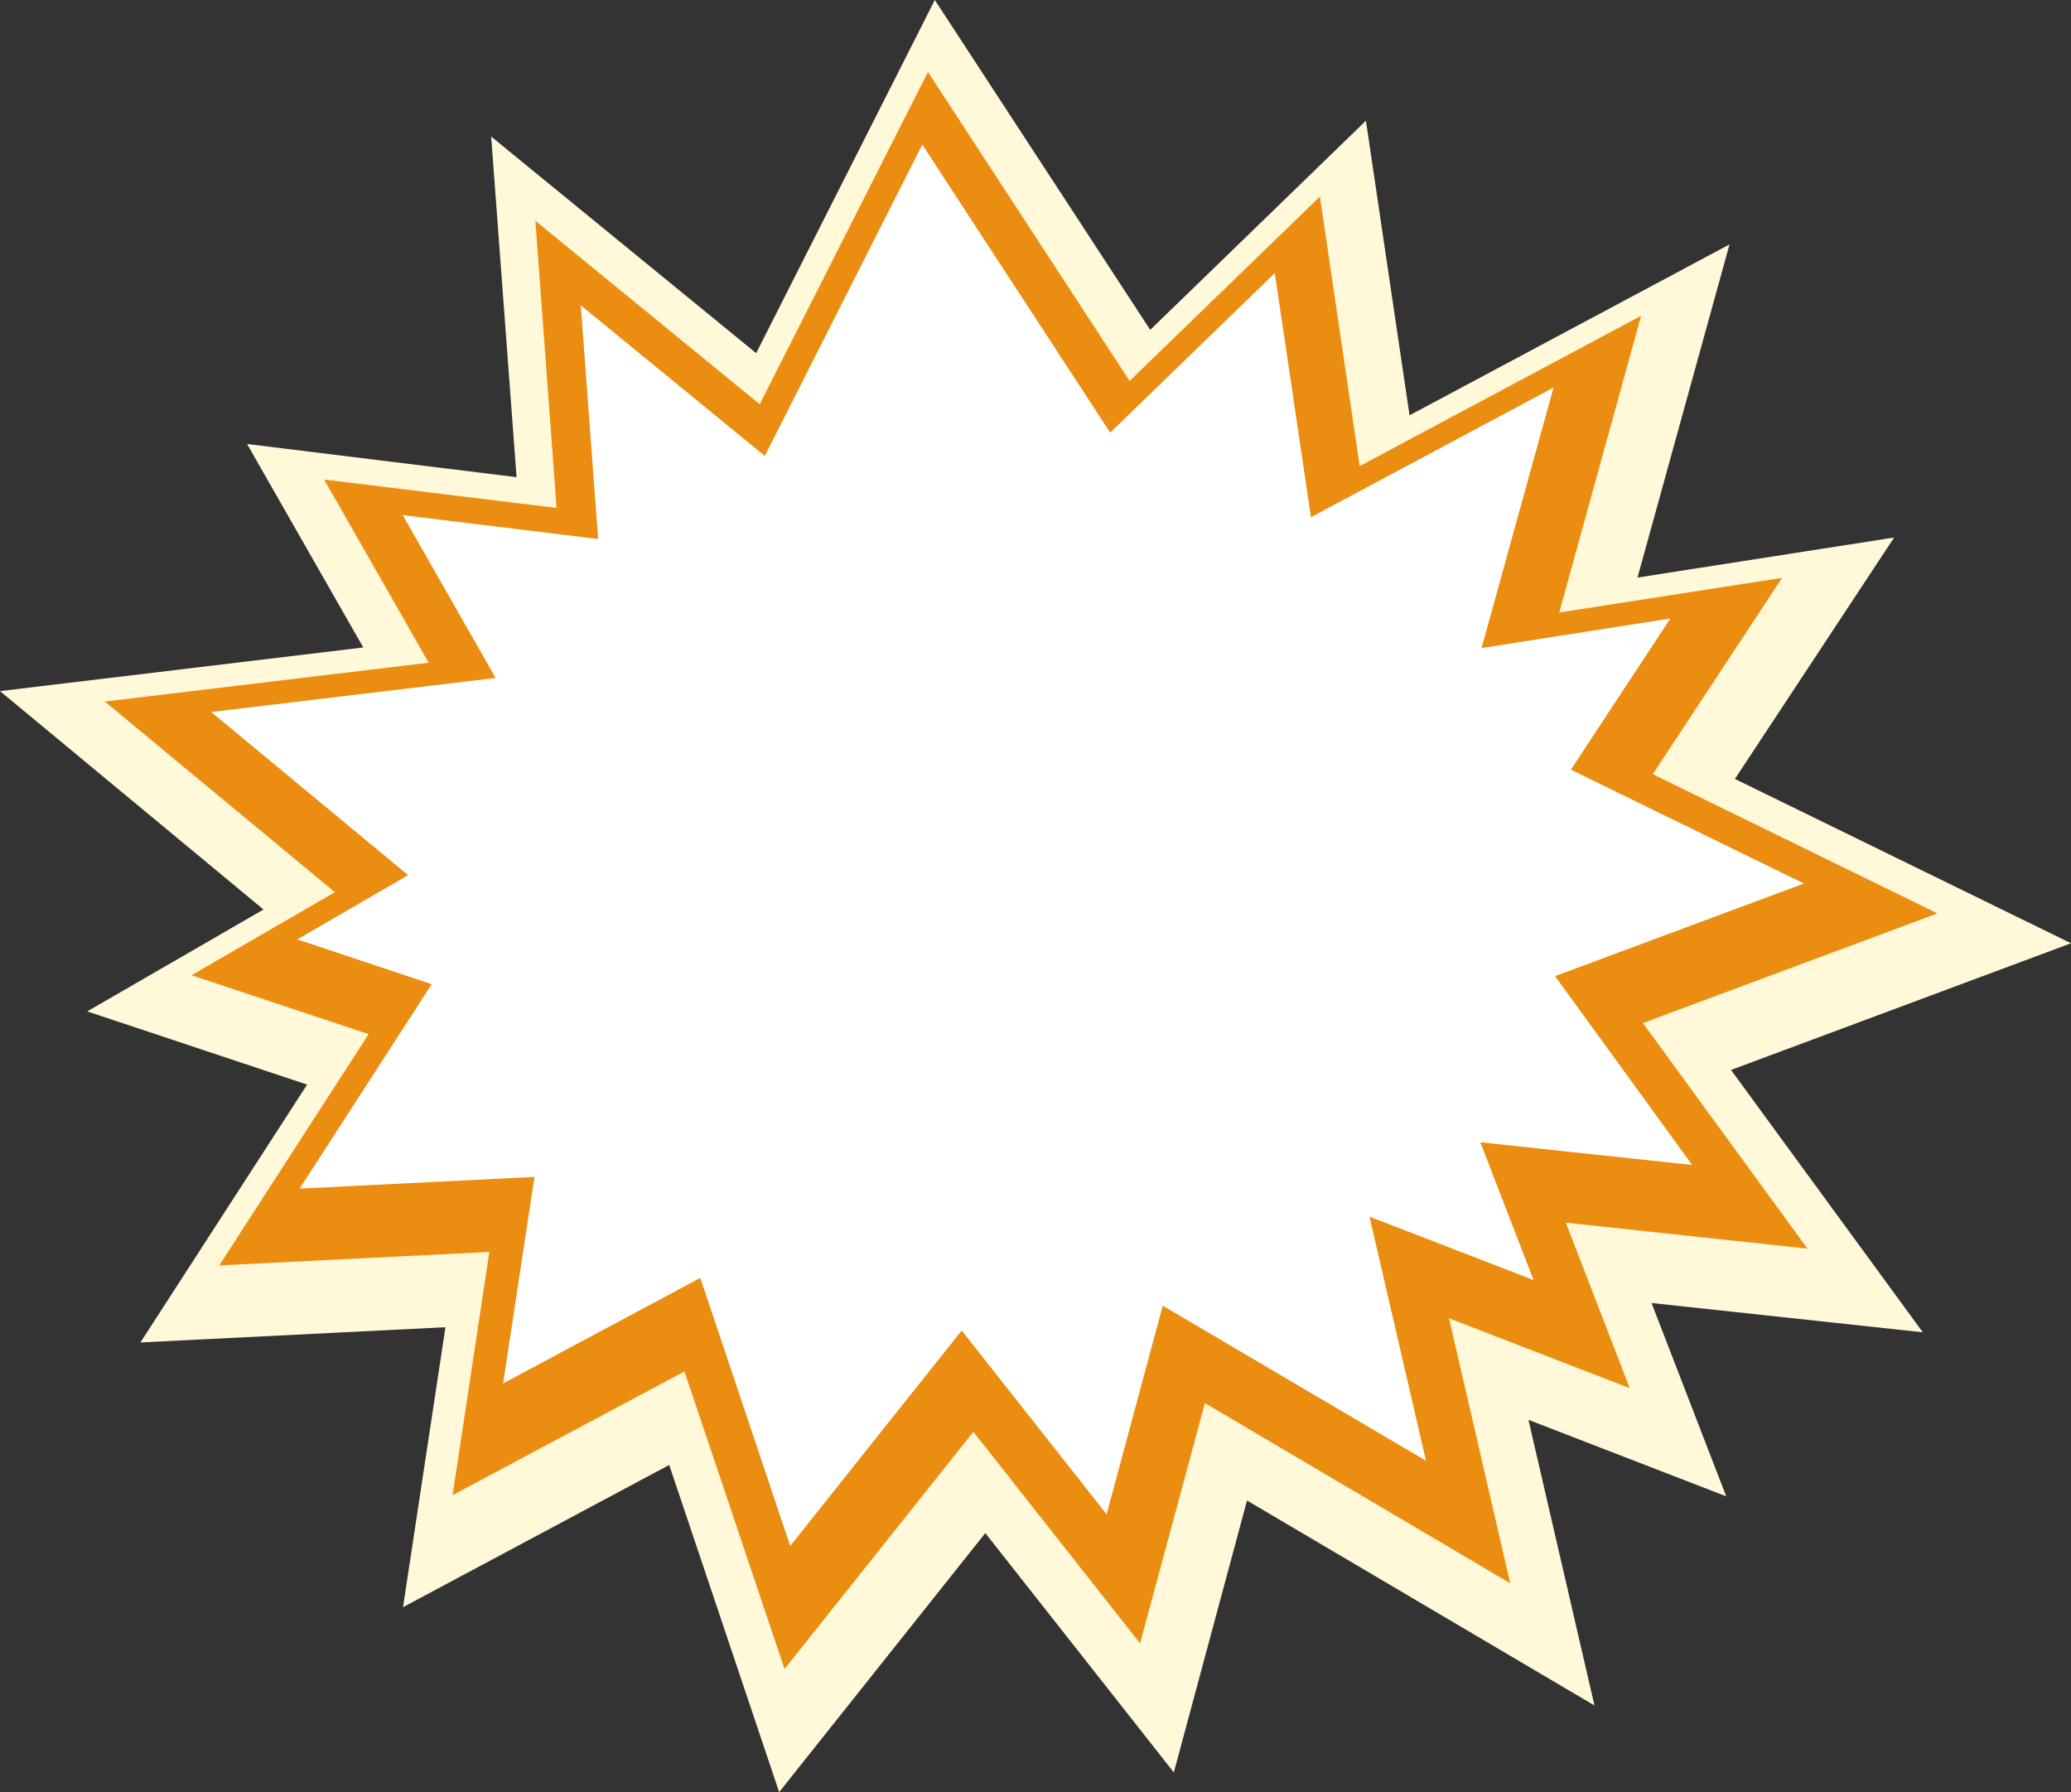
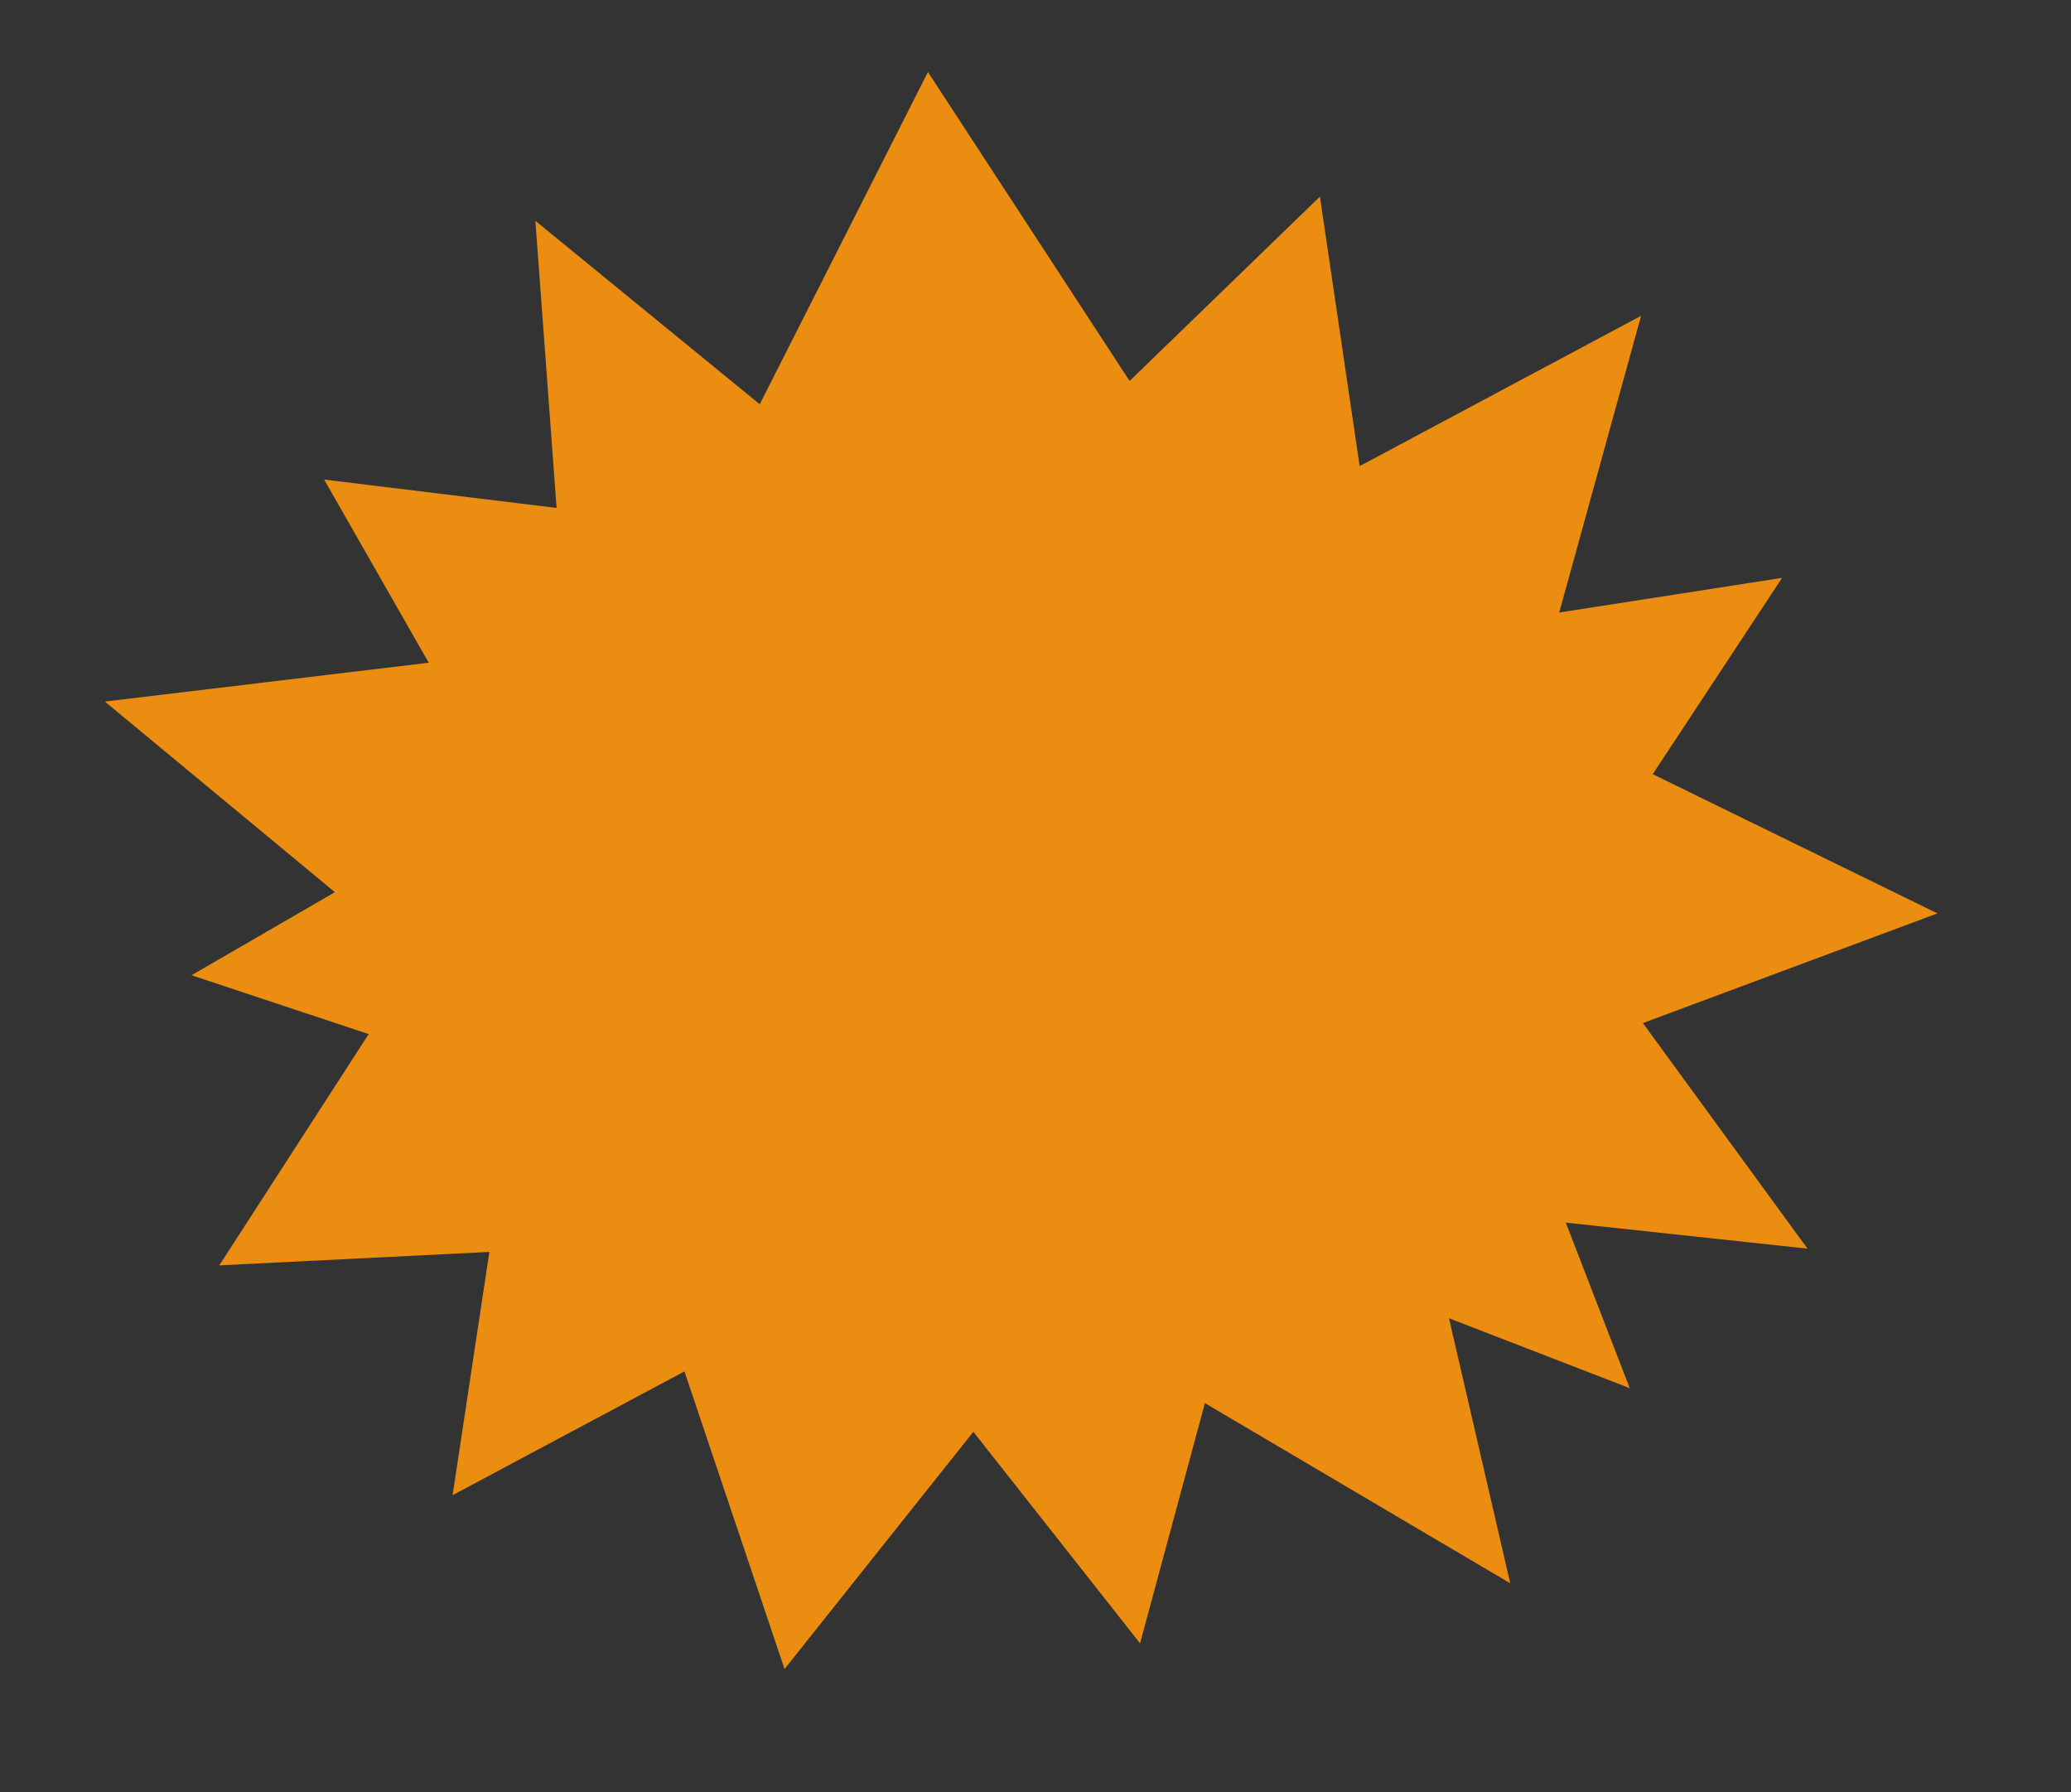
<svg xmlns="http://www.w3.org/2000/svg" fill="#fff8d9" height="599.8" preserveAspectRatio="xMidYMid meet" version="1" viewBox="0.0 0.0 693.2 599.8" width="693.2" zoomAndPan="magnify">
  <rect x="0.0" y="0.0" width="693.2" height="599.8" fill="#333333" stroke="none" />
  <g id="change1_1">
-     <path d="M643.6,445.9l-90.8-9.8l25,64.7l-66.2-25.6l22.1,95.6l-116.3-68.6l-24.5,91l-63.1-80.1l-69,86.7L224,490.3l-89.1,47.6 l14.2-93.7l-102.1,5.1l55.8-86.3l-73.6-24.5l59-34.1L0,231.3l121.6-14.6l-38.9-68.1l90.2,11.1l-8.5-114l88.7,72.5L312.9,0 l72.1,110.4l72.2-70l14.6,98.6l107.1-57.2l-30.8,111.5l85.9-13.4l-53.3,80.8l112.5,55l-113.8,42.4L643.6,445.9z" fill="inherit" />
-   </g>
+     </g>
  <g id="change2_1">
    <path d="M605,417.9l-80.9-8.7l21.4,55.4L485,441.2l20.5,88.7l-102.2-60.3L381.6,550l-55.8-70.8l-63.2,79.4L229.1,459 l-77.6,41.4l12.3-81.4l-90.4,4.5l50-77.4l-59.3-19.7l48-27.8l-77-63.8l108.4-13l-35-61.3l77.8,9.5l-7.1-96.1l75.1,61.4l56.3-111.2 l67.5,103.4l63.7-61.7l13.3,90.2l94.2-50.3l-27.4,99.3l74.6-11.6l-43.3,65.7l95.3,46.6l-98.6,36.7L605,417.9z" fill="#eb8d11" />
  </g>
  <g id="change3_1">
-     <path d="M566.4,389.9l-70.9-7.6l17.8,46.1l-54.9-21.2l18.9,81.7l-88.1-51.9l-18.8,69.8l-48.5-61.5l-57.4,72.1 l-30.1-89.7l-66,35.3l10.5-69.1l-78.6,3.9l44.2-68.4l-45-15l37.1-21.5l-65.9-54.6l95.2-11.4l-31.1-54.5l65.4,8l-5.8-78.2l61.6,50.4 l52.7-104.2l62.9,96.4l55.1-53.4l12.1,81.7l81.2-43.4l-24.1,87.2l63.2-9.9l-33.3,50.6l78,38.1l-83.3,31L566.4,389.9z" fill="#ffffff" />
-   </g>
+     </g>
</svg>